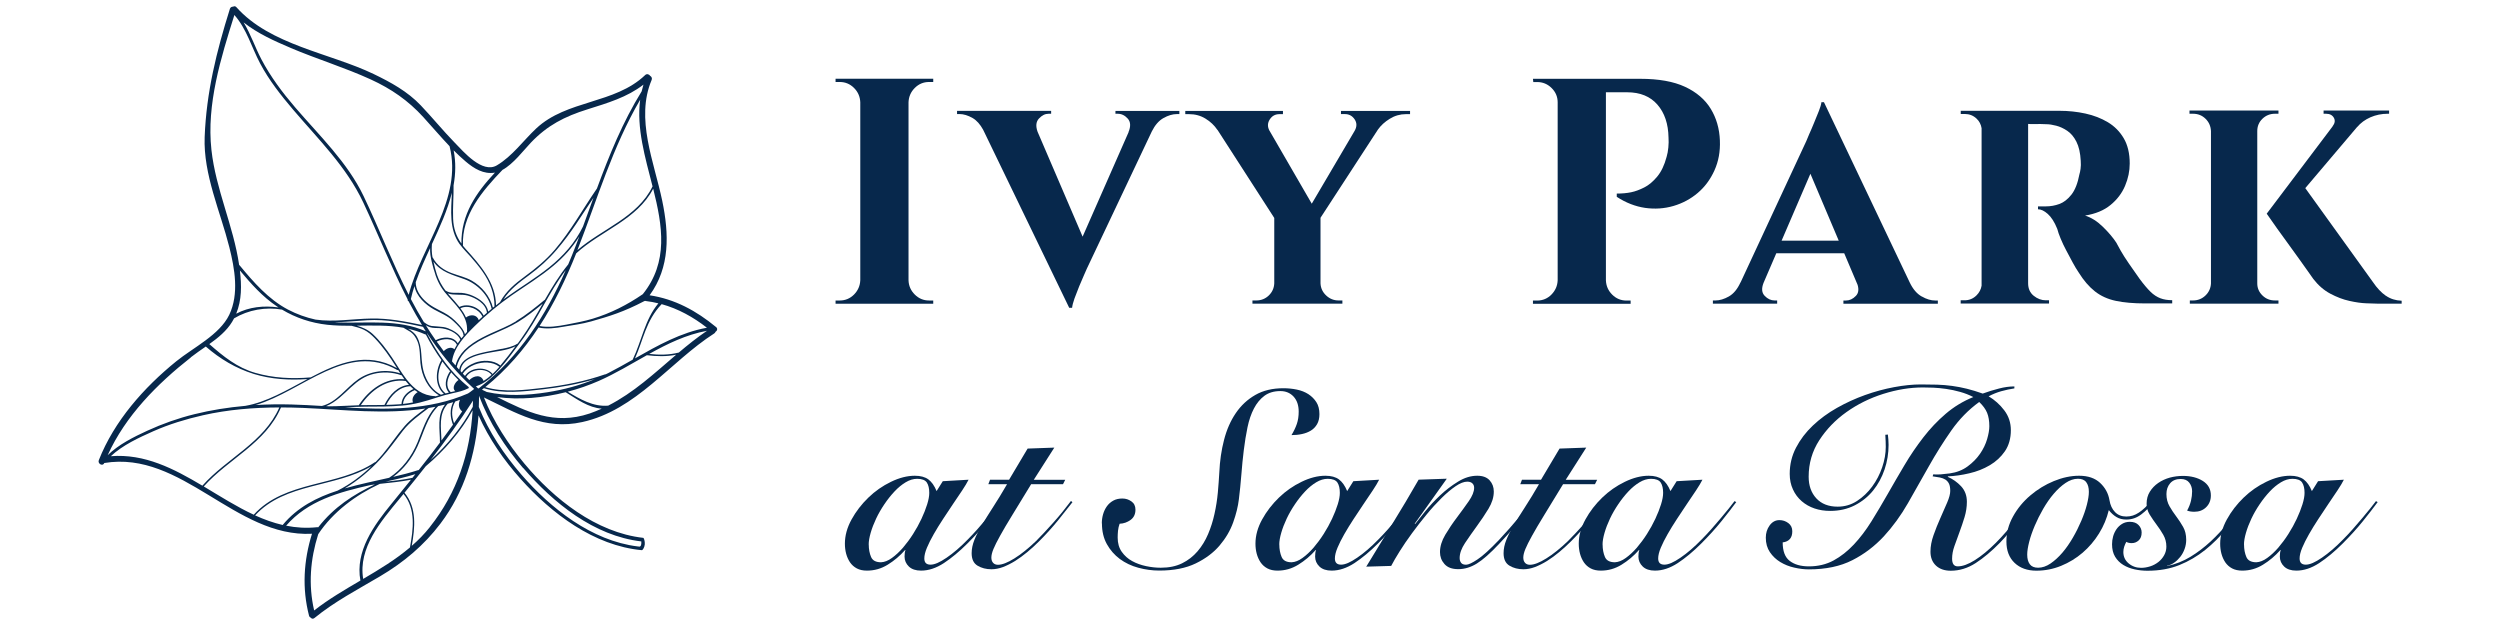
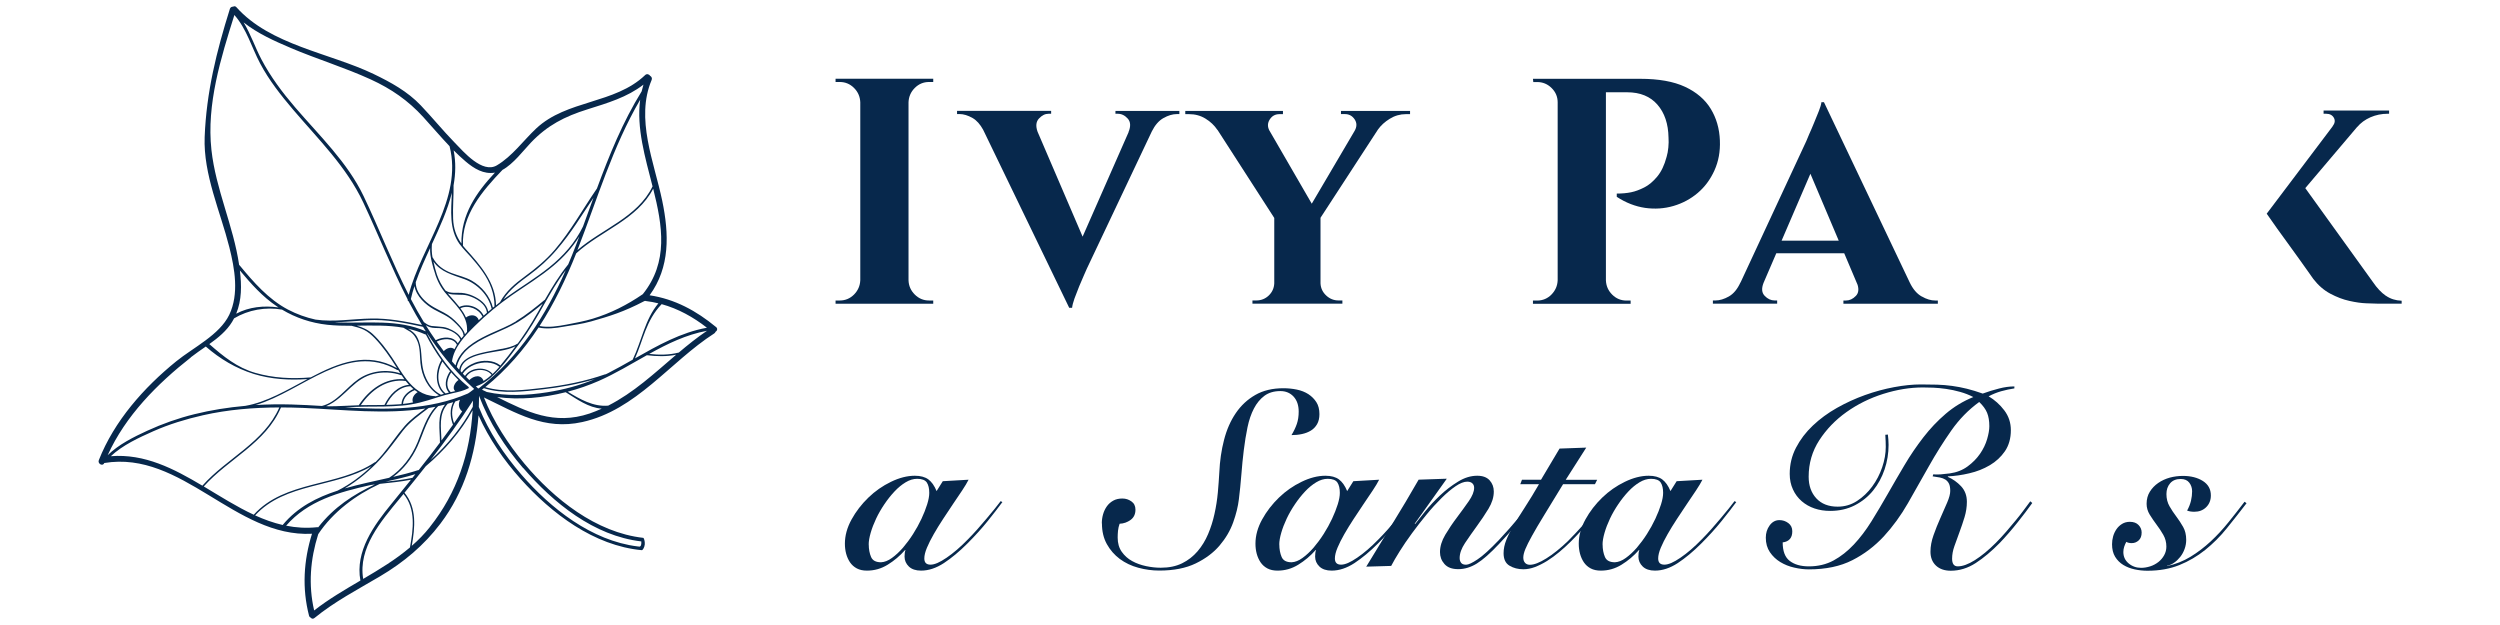
<svg xmlns="http://www.w3.org/2000/svg" id="Layer_1" version="1.1" viewBox="0 0 440 110">
  <defs>
    <style> .st0 { fill: #07284c; } </style>
  </defs>
  <path class="st0" d="M126.01,57.55c-3.44-2.84-7.24-4.92-11.68-5.58,3.61-4.93,3.44-10.78,2.22-16.65-1.41-6.78-4.75-14.43-1.86-21.25.13-.31-.03-.59-.26-.72-.17-.27-.58-.43-.88-.14-5.35,5.12-13.79,4.34-19.18,9.4-2.28,2.14-4.19,4.87-6.92,6.49-2.56,1.51-5.88-2.41-7.42-3.99-2.07-2.12-3.94-4.43-5.98-6.57-2.33-2.45-5.27-4.06-8.3-5.52-7.73-3.71-18.2-5.08-24.14-11.75-.18-.21-.4-.2-.58-.1-.24,0-.48.1-.57.39-2.35,7.48-4.14,14.69-4.44,22.56-.25,6.57,2.77,13.13,4.34,19.38.95,3.78,1.74,8.24-.01,11.9-1.7,3.54-6.36,5.78-9.33,8.19-5.71,4.63-10.91,10.5-13.63,17.4-.25.64.71,1.15.96.5,0,0,0,0,0,0,13.7-2.28,23.03,13.15,36.56,12.45-1.47,4.73-1.77,9.59-.52,14.42.05.18.16.29.29.34.15.19.4.28.65.08,3.56-2.91,7.62-5.02,11.56-7.35,4.16-2.46,7.71-5.43,10.63-9.28,4.24-5.59,6.2-12.2,6.7-19.05,1.83,4.13,4.51,7.95,7.4,11.18,5.47,6.11,12.91,11.76,21.33,12.55.16.02.48-.47.53-1.02.05-.53-.15-1.14-.27-1.15-8.3-.93-15.72-6.84-20.91-13.06-2.84-3.4-5.45-7.38-7.13-11.65,5.71,2.74,10.62,5.81,17.31,4.33,9.51-2.1,15.41-10.57,23.23-15.6.12-.07.18-.17.21-.27.29-.17.45-.57.11-.85ZM115.88,53.38c-2.4,2.86-2.93,6.6-4.52,9.9,0,0,0,.01,0,.02-1.43.81-2.86,1.62-4.31,2.36-.16.08-.32.15-.48.23-.03-.02-.06-.02-.1,0-3.49,1.22-7.11,1.93-10.78,2.36-3.36.39-6.98.87-10.28-.12,3.74-3.04,6.81-6.59,9.37-10.49,1.45.32,2.98.11,4.42-.14,1.67-.29,3.21-.47,4.84-.93,3.29-.93,5.74-1.68,9.33-3.56.05-.01.11-.03.16-.06.04.02.08.03.13.03.76.09,1.5.23,2.22.41ZM113.11,51.79c-2.71,1.86-5.64,3.35-8.79,4.3-1.5.45-3.04.74-4.57,1.03-1.55.29-3.22.57-4.79.26,2.58-3.97,4.66-8.29,6.45-12.79,4.34-3.98,10.73-5.92,13.55-11.38,1.63,6.51,2.73,12.89-1.84,18.58ZM84.89,67.19s0,0,.01,0c0,0,0,0-.01,0,0,0,0,0,0,0,0,0,0,0,0,0ZM83.96,66.23c-.21,0-.42.06-.62.15-.18.08-.36.19-.52.32-.08.06-.15.13-.22.2-.17-.16-.33-.33-.49-.49-.02-.02-.04-.04-.07-.07.01-.02.03-.04.04-.06.14-.23.33-.43.56-.6.14-.11.3-.2.47-.27.19-.09.4-.16.62-.21,1.03-.24,2.2-.01,2.79.77-.44.4-.91.77-1.41,1.08-.22-.61-.67-.85-1.15-.83ZM83.68,64.95c-.21.05-.42.11-.61.2-.16.07-.32.15-.47.25-.22.14-.41.31-.58.51-.06.08-.12.16-.18.25-.13-.13-.26-.26-.38-.39.13-.21.28-.4.46-.57.18-.18.38-.34.59-.49.14-.09.28-.18.43-.26.19-.1.39-.2.6-.28,1.44-.55,3.18-.52,4.28.33.03.03.07.03.1.03-.38.44-.78.88-1.22,1.29-.67-.84-1.92-1.1-3.03-.86ZM83.5,63.88c-.21.08-.41.17-.61.27-.14.07-.28.15-.41.24-.21.14-.42.29-.6.45-.23.21-.44.45-.61.71-.07-.08-.15-.16-.22-.24.04-.66.32-1.17.73-1.58.18-.18.39-.34.62-.48.11-.07.23-.13.35-.2.2-.1.4-.19.61-.27.75-.29,1.57-.46,2.23-.61,1.63-.35,3.59-.44,5.13-1.22-.82,1.11-1.66,2.21-2.55,3.25-.04.05-.09.1-.13.15,0-.03-.01-.06-.04-.08-1.18-.91-3-.97-4.51-.4ZM88.33,61.39c-1.19.25-2.4.43-3.58.72-.45.11-.94.25-1.41.42-.21.08-.42.17-.62.27-.11.06-.23.12-.33.18-.22.13-.43.27-.62.43-.49.42-.85.95-.96,1.65-.14-.16-.28-.31-.42-.47.22-1.01.71-1.86,1.36-2.58.2-.23.43-.44.66-.64.07-.06.15-.13.22-.19.2-.17.42-.33.64-.48,1.23-.86,2.66-1.52,3.95-2.09,1.35-.6,2.69-1.17,3.95-1.94,1.54-.94,2.96-2.08,4.35-3.22-1.19,2.09-2.37,4.18-3.77,6.14-.21.3-.43.59-.64.89-.01,0-.02,0-.03,0-.81.53-1.81.73-2.74.92ZM90.81,56.56c-1.4.85-2.94,1.44-4.43,2.12-1.03.48-2.13,1.02-3.11,1.69-.55.37-1.06.78-1.51,1.23-.74.76-1.32,1.65-1.59,2.72-.21-.24-.42-.48-.62-.72.35-2.48,2.31-4.54,4.02-6.23,2.01-1.99,4.19-3.79,6.51-5.4,2.45-1.7,5.02-3.26,7.31-5.19,1.79-1.5,3.35-3.21,4.57-5.17-.2.54-.4,1.07-.61,1.6-.43,1.12-.88,2.22-1.34,3.32-1.59,1.95-2.88,4.09-4.13,6.26,0,0-.02,0-.03,0-1.62,1.33-3.25,2.65-5.05,3.75ZM78.1,61.8c-.42-.55-.84-1.11-1.24-1.68,1.11-.57,2.94-.73,3.56.57,0,0,0,0,0,0-.16.26-.31.51-.44.78-.55-.52-1.4-.19-1.87.33ZM79.34,63.22s-.01.08-.02.12c0,0,0,0-.01-.01.01-.04.02-.07.03-.11ZM79.03,62.98s0,0,0,.01c0,0,0,0,0,0,0,0,0,0,0,0ZM80.12,68.84c-.23.05-.47.1-.7.15-.03,0-.07.02-.1.02,0,0,0,0,0,0-.99-.98-.59-2.41.07-3.45.01-.02,0-.03,0-.05.42.47.85.93,1.31,1.38-.02,0-.03,0-.05.02-.54.38-1.18,1.39-.52,1.93ZM79.14,65.44c-.7,1.11-1.06,2.59-.13,3.65-.21.05-.41.1-.61.16,0-.01,0-.03-.02-.04-1.63-1.35-1.47-3.87-.52-5.59.45.61.92,1.2,1.41,1.77-.05,0-.1,0-.13.06ZM78.11,69.32c-.17.05-.34.1-.51.15,0,0,0,0,0,0-1.37-.72-2.23-1.91-2.79-3.33-.5-1.25-.57-2.53-.66-3.85-.07-1.07-.25-2.1-.78-3.04-.36-.63-.93-1.03-1.54-1.39,1.01.23,2.01.55,2.99.99.05.02.09.03.13.03.81,1.55,1.72,3.07,2.74,4.49-1.05,1.79-1.23,4.48.43,5.95ZM72.67,70.83c-.57.11-1.15.2-1.74.26.08-1.16,1.03-2,2.05-2.42,0,0,0,0,.01-.01.17.13.34.25.52.36-.61.35-1.11,1.09-.83,1.8ZM70.66,71.12c-.11.01-.22.02-.33.03-.79.06-1.57.09-2.36.11.84-1.65,2.29-3.22,4.26-3.28.15.15.31.3.48.45.02.01.04.03.05.04-1.09.49-2.03,1.39-2.1,2.64,0,0,0,0,0,0ZM61.85,68.09c1.15-1.07,2.38-1.92,3.92-2.29,1.58-.38,3.31-.32,4.84.24.02,0,.05,0,.07,0,.16.24.32.48.49.71-3.37-.3-6.21,1.82-8.01,4.54,0,0,0,.02,0,.03-1.76.05-3.51.19-5.27.19,0,0-.01,0-.02,0-.16-.01-.32-.02-.48-.03,1.73-.68,3.12-2.16,4.46-3.4ZM56.66,71.45c-1.79-.11-3.57-.21-5.33-.26-2.12-.06-4.24-.03-6.35.1,8.29-2.44,16.14-11.21,24.93-6.17.06.04.11.01.15-.03.13.21.26.42.39.62-2.46-.79-5.28-.44-7.41,1.05-2.12,1.48-3.78,4.06-6.39,4.69ZM71.4,67.05c.18.23.37.46.58.68-1.98.17-3.46,1.8-4.3,3.5,0,.01,0,.03,0,.04-1.2.03-2.41.02-3.61.03-.19,0-.38.01-.57.01,1.78-2.64,4.6-4.69,7.91-4.26ZM71.64,66.89s-.03-.07-.07-.09c-.96-1.23-1.76-2.66-2.6-3.9-.99-1.46-2.09-2.93-3.39-4.13-.83-.76-1.77-1.14-2.77-1.45,2.75-.03,5.52-.12,8.19.36.36.21.73.41,1.09.64.69.43,1.13,1.09,1.42,1.84.45,1.18.37,2.51.49,3.74.21,2.23,1.29,4.51,3.26,5.67-.2.06-.4.13-.6.19-.02-.02-.05-.04-.09-.04-2.19-.07-3.69-1.29-4.92-2.83ZM59.57,56.75c-.23,0-.46-.03-.69-.04,1.93-.03,3.87-.23,5.76-.35,3.32-.2,6.59.46,9.81,1.16.17.27.33.54.5.8-4.83-2.18-10.25-1.39-15.39-1.57ZM80.93,43c.56.78,1.27,1.47,1.91,2.19.75.85,1.47,1.72,2.12,2.65,1.26,1.8,2.09,3.85,2.07,6.07,0,.01,0,.01,0,.02-.09.08-.19.15-.28.22-.49-2-1.97-3.75-3.74-4.76-1.09-.62-2.34-.88-3.51-1.32-1.42-.53-2.62-1.37-3.33-2.73-.01-.02-.03-.03-.05-.04-.14-.79-.17-1.53-.1-2.34,1.38-2.98,2.75-5.97,3.51-9.04-.12,3.13-.53,6.43,1.38,9.07ZM80.92,54s-.04.02-.05.04c-.54-.7-1.16-1.36-1.73-2.01-.12-.13-.23-.26-.34-.39,1.1.4,2.41.07,3.54.39,1.4.4,3.2,1.42,3.36,3.02-.19.17-.39.33-.58.5-.71-1.47-2.71-2.25-4.21-1.55ZM84.92,55.74c-.22.2-.44.4-.66.6-.31-.98-1.46-1.08-2.25-.46-.25-.58-.6-1.12-.99-1.64.01,0,.02,0,.04,0,1.36-.64,3.27.14,3.86,1.51ZM83.23,52.07c-.62-.28-1.29-.46-1.97-.52-.98-.08-1.96.16-2.84-.4,0,0,0,0-.01,0-.65-.86-1.16-1.77-1.52-2.84-.25-.74-.43-1.51-.6-2.27,1.25,1.82,3.36,2.34,5.39,3.07,2.31.83,4.3,2.81,4.85,5.24-.2.17-.4.33-.6.5-.24-1.36-1.51-2.24-2.7-2.78ZM76.36,47.46c.39,1.46.95,2.75,1.89,3.93,1.67,2.1,4.2,4.02,3.94,7,0,.01,0,.02,0,.03-.12.14-.24.27-.37.41-.15-.71-.7-1.31-1.18-1.83-.74-.8-1.53-1.46-2.49-1.97-1.23-.65-2.42-1.17-3.42-2.16-.87-.85-1.57-1.95-1.56-3.2.7-2.01,1.61-4.01,2.53-6.01-.01.4,0,.8.06,1.24.12.86.36,1.71.58,2.54ZM76.4,54.47c1.19.66,2.4,1.11,3.4,2.06.68.65,1.7,1.52,1.79,2.53,0,.01.01.02.01.03-.13.16-.27.31-.4.47-.45-.89-1.45-1.42-2.33-1.78-.54-.22-1.12-.27-1.7-.31-.41-.03-.81-.05-1.21-.1-.52-.07-.94-.38-1.36-.68-.81-1.32-1.57-2.68-2.29-4.06.17-.76.39-1.53.64-2.28.31,1.79,1.94,3.28,3.45,4.12ZM74.94,57.24c.23.14.47.26.74.35.53.17,1.17.13,1.71.16,1.27.08,3.11.75,3.63,2.04-.16.21-.31.42-.46.63-.74-1.32-2.69-1.17-3.88-.54-.61-.87-1.19-1.75-1.75-2.65ZM88.58,52.73c1.15-1.79,2.84-3.05,4.54-4.3,1.79-1.32,3.41-2.77,4.85-4.46,2.68-3.13,4.24-5.86,6.48-9.16-.61,1.68-1.22,3.37-1.84,5.05-1.38,2.85-3.46,5.18-5.92,7.16-2.45,1.97-5.16,3.58-7.71,5.41-.14.1-.27.2-.41.3ZM114.85,32.8c-2.65,5.46-8.86,7.45-13.23,11.23,3.49-8.92,6.19-18.18,11.05-26.48-.67,4.97.88,10.15,2.18,15.26ZM88.42,29.91c1.94-1.05,3.72-3.45,5.01-4.8,2.92-3.06,5.93-4.6,9.98-5.87,3.48-1.1,6.97-2.11,9.84-4.35-.12.39-.23.79-.32,1.19-3.33,5.38-5.69,11.2-7.87,17.1-2.48,3.6-4.59,7.46-7.44,10.8-1.54,1.8-3.33,3.27-5.24,4.67-1.7,1.25-3.31,2.58-4.34,4.46,0,.02,0,.03,0,.04-.25.19-.49.39-.74.59-.05-4.02-2.79-7.1-5.35-9.93-.17-.18-.32-.37-.47-.56,0,0,0-.01,0-.02-.24-5.38,3.42-9.64,6.93-13.3ZM79.84,32.55c.35-1.99.41-4.01,0-6.09.67.67,1.37,1.33,2.1,1.95,1.47,1.25,3.19,2.32,5.17,1.97-3.29,3.52-5.97,7.37-5.9,12.49-.92-1.29-1.4-2.68-1.46-4.37-.08-1.99.11-3.98.08-5.96ZM51.16,8.44c4.65,1.97,9.49,3.44,14.09,5.54,3.62,1.66,6.59,3.71,9.25,6.63,1.55,1.7,3.04,3.46,4.62,5.12,2.36,9.27-4.97,17.53-7.19,26.17-2.89-5.67-5.19-11.63-7.93-17.37-2.86-5.98-7.8-10.67-12.06-15.64-2.24-2.61-4.31-5.37-5.92-8.42-1.14-2.16-1.89-4.48-3.15-6.53,2.46,1.95,5.43,3.28,8.28,4.49ZM37.21,26.36c-.88-8,1.66-16.16,4.04-23.72,2.17,2.45,3.03,5.69,4.54,8.54,1.56,2.94,3.64,5.58,5.79,8.11,4.46,5.24,9.41,10.06,12.37,16.38,2.65,5.65,4.95,11.47,7.8,17.03,0,0,0,.02,0,.03-.03.15.06.26.17.3.07.14.15.29.22.43.67,1.27,1.38,2.52,2.13,3.74-2.94-.63-5.89-1.19-8.91-1.14-3.27.05-6.57.66-9.83.19-1.67-.37-3.28-.94-4.86-1.77-3.43-1.81-6.05-4.82-8.49-7.77-.03-.03-.06-.05-.09-.07-1.01-6.9-4.12-13.32-4.88-20.27ZM42.22,47.6c1.94,2.33,3.99,4.64,6.53,6.33.09.06.19.12.28.18-2.58-.36-5.18-.11-7.46,1.1.99-2.41.97-4.98.65-7.61ZM40.87,56.61c.12-.19.23-.39.33-.58,2.5-1.5,5.56-2.04,8.43-1.54,2.46,1.47,5.11,2.35,7.98,2.67,1.41.15,2.83.18,4.27.18.74.19,1.47.36,2.18.71.74.36,1.35.91,1.92,1.5,1.44,1.5,2.63,3.25,3.74,5,.05.08.1.16.15.24-5.33-2.96-10.28-.95-15.19,1.63-.01,0-.02-.01-.03,0-3.27.28-6.56.12-9.73-.8-3.18-.92-5.6-2.88-8.08-5.06,1.56-1.11,3.05-2.33,4.03-3.94ZM33.59,62.88c.83-.65,1.73-1.26,2.63-1.89,2.48,2.17,5.31,3.85,8.46,4.83,3.05.94,6.27,1.12,9.44.9-3.62,1.93-7.22,4.08-10.95,4.71-3.02.27-6.02.74-8.96,1.47-2.84.7-5.61,1.68-8.27,2.9-2.36,1.08-5.11,2.45-6.99,4.32,3.14-6.94,8.72-12.56,14.65-17.22ZM19.51,80.29c2.03-1.93,4.99-3.29,7.47-4.39,2.8-1.24,5.74-2.13,8.72-2.81,4.41-1,8.94-1.37,13.46-1.38-2.71,6.19-9.23,8.91-13.54,13.77-5.04-3-10.16-5.66-16.11-5.19ZM35.86,85.62c4.35-4.88,10.92-7.62,13.59-13.91,1.28,0,2.57.03,3.85.08,7.14.31,14.51,1.19,21.56.11-1.27.96-2.57,1.87-3.63,3.08-1.39,1.58-2.53,3.37-3.89,4.98-.39.46-.81.92-1.24,1.36-.03,0-.07,0-.1.02-6.52,4.39-15.83,3.16-21.34,9.25-3-1.39-5.88-3.23-8.79-4.97ZM81.33,72.4s.01,0,.02,0c-.47.7-.95,1.39-1.44,2.08-.45-1.27-.51-2.63.22-3.82.28-.09.56-.2.83-.3-.31.7-.29,1.52.37,2.03ZM81.28,70.34s.02-.05.04-.07c0,0,0-.02,0-.02.02,0,.04-.01.06-.02,0,0-.02,0-.02.01-.03.04-.05.07-.07.11ZM79.72,74.76c-.66.93-1.34,1.86-2.02,2.77-.05-2.29-.56-4.61,1.1-6.47.32-.09.64-.18.97-.28-.65,1.25-.55,2.68-.04,3.98ZM77.43,77.9c-1.22,1.63-2.47,3.24-3.74,4.84-.04,0-.07,0-.12.01-1.41.46-2.88.83-4.38,1.18,1.85-1.35,3.3-3.25,4.26-5.31,1.14-2.45,1.7-5.17,3.67-7.14.4-.09.81-.17,1.21-.28-1.48,1.96-.89,4.34-.9,6.7ZM73.11,83.45c-.17.22-.35.43-.52.65-1.57.33-3.16.51-4.75.68,0,0,0,0,0,0,1.8-.4,3.58-.81,5.27-1.33ZM73.47,77.89c-1.02,2.46-2.72,4.74-4.98,6.2-2.59.59-5.25,1.13-7.81,1.87,2.36-1.39,4.52-3.25,6.33-5.22,1.42-1.55,2.62-3.29,3.92-4.95,1.27-1.62,2.89-2.74,4.51-3.98.4-.07.8-.14,1.2-.22-1.61,1.78-2.27,4.11-3.17,6.31ZM49.76,92.4c-1.67-.39-3.28-.97-4.86-1.69,5.29-5.76,14.07-4.87,20.49-8.67-1.77,1.71-3.81,3.22-5.97,4.31-3.67,1.19-7.06,2.92-9.63,6-.02.02-.02.04-.03.06ZM50.36,92.52c3.78-4.38,9.31-5.91,14.88-7.16.25-.03.5-.07.75-.1-3.83,1.8-7.2,3.98-9.99,7.55-.06-.02-.13-.03-.21-.02-1.89.2-3.69.08-5.43-.27ZM55.29,107.44c-1.04-4.51-.68-9.02.72-13.43,2.6-3.92,6.6-6.89,10.84-8.85,1.83-.2,3.67-.37,5.48-.73-1.14,1.42-2.28,2.83-3.43,4.24-3.1,3.79-6.42,8.36-5.47,13.51-2.79,1.64-5.59,3.27-8.14,5.26ZM63.92,101.88c-.91-5.43,3.13-10.14,6.36-14.05.25-.3.49-.6.74-.9,2.2,2.66,1.72,6.23,1.13,9.42-2.52,2.14-5.36,3.85-8.23,5.54ZM75.66,92.76c-.97,1.23-2.05,2.32-3.19,3.31.57-3.21.93-6.7-1.28-9.35,1.26-1.54,2.51-3.09,3.74-4.66,3.28-2.77,6.18-6.08,8.25-9.85-.44,7.52-2.7,14.48-7.52,20.54ZM83.24,70.68c0,.31-.02.62-.03.92-1.86,3.53-4.45,6.68-7.42,9.36,2.61-3.36,5.11-6.81,7.42-10.39.01-.02.03-.04.04-.06,0,.06,0,.12,0,.17ZM81.43,70.2s.05-.02.08-.03c0,0,0,0,0,0,0,0-.01.02-.02.02-.02,0-.04,0-.05,0ZM81.83,70.05s.03,0,.04-.02c-.01.01-.02.02-.03.03t0,0s0,0-.01-.01ZM83.27,68.6c-.18.15-.36.29-.56.42-.11.08-.22.16-.34.23-6.85,2.98-14.28,2.88-21.66,2.45,1.2-.06,2.4-.12,3.6-.13,2.17,0,4.34,0,6.5-.19,2.09-.18,4.04-.75,6.03-1.4.95-.31,1.89-.58,2.87-.79.95-.2,1.88-.42,2.75-.86.03-.01.04-.03.05-.05.02-.05,0-.1-.04-.14,0,0,0,0,0-.01,0-.01,0-.03-.02-.04-3.14-2.5-5.44-5.86-7.29-9.39,0-.01.02-.03.02-.04,2.06,3.14,4.42,6.07,7.12,8.71.28.27.57.54.86.81.1.09.19.18.29.27-.06.05-.12.09-.17.14ZM80.84,67.03s0,0,.02.01c0,0,0,0-.01,0,0,0,0,0,0-.01ZM81.08,67.26s.05.04.07.06c-.02-.02-.05-.04-.07-.05,0,0,0,0,0-.01ZM81.55,67.67s.06.05.09.07c0,0,0,0-.01,0-.02-.03-.05-.05-.07-.07ZM84.14,68.36c-.12-.1-.23-.21-.34-.32-.02-.01-.03-.03-.05-.04.01,0,.02,0,.03-.01.21-.07.41-.14.6-.23,1.35-.6,2.48-1.66,3.47-2.75,1.38-1.51,2.56-3.21,3.79-4.84,3.01-3.98,4.92-8.67,7.94-12.64-3.49,7.94-8.11,15.19-15.08,20.63-.09.07-.17.14-.25.2-.04,0-.07,0-.11,0ZM92.09,82.37c5.33,6.17,12.43,11.94,20.78,12.92-.01.02.02.2,0,.4-.01.18-.06.37-.21.48-.1.07-.2.01-.44,0-8.08-.99-15.3-6.69-20.47-12.66-2.98-3.45-5.74-7.51-7.48-11.89.03-.65.05-1.31.05-1.96,1.74,4.7,4.61,9.08,7.75,12.72ZM84.82,68.59c.11-.09.22-.18.34-.27,3.31,1.06,6.92.59,10.31.21,3.13-.35,6.23-.91,9.25-1.81-2.69,1.11-5.48,1.86-8.4,2.32-3.49.55-7.17.72-10.64-.05-.28-.14-.57-.27-.85-.4ZM103.76,72.78c-6.24,2.1-11.05-.31-16.27-2.9,3.92.54,8.13.15,12.07-.85,2,1.24,4.02,2.73,6.35,2.89-.7.31-1.41.61-2.15.86ZM107.05,71.39c-2.6.24-4.97-1.12-7.13-2.45,1.91-.5,3.76-1.15,5.47-1.9,2.9-1.28,5.66-2.96,8.46-4.52,1.73.21,3.46.26,5.16-.09-3.82,3.26-7.49,6.69-11.96,8.96ZM119.46,62.05c-1.72.43-3.45.44-5.2.24,3.22-1.79,6.52-3.4,10.17-4.07-1.73,1.17-3.37,2.48-4.96,3.83ZM111.76,63.07c1.45-3.19,1.91-6.65,4.69-9.54,2.92.81,5.54,2.26,7.97,4.15-4.58.83-8.64,3.11-12.67,5.4Z" />
  <g>
    <path class="st0" d="M159.72,13.86h-12.66v.57h.73c.98,0,1.82.35,2.52,1.05.7.7,1.06,1.54,1.1,2.52v31.32c-.04.98-.41,1.82-1.1,2.52-.7.7-1.54,1.05-2.52,1.05h-.73v.57h17.19v-.57h-.73c-.98,0-1.82-.35-2.52-1.05-.7-.7-1.07-1.53-1.1-2.52v-31.32c.04-.98.4-1.82,1.1-2.52.7-.7,1.53-1.05,2.52-1.05h.73v-.57h-4.52Z" />
    <path class="st0" d="M196.3,20.02h.4c.68,0,1.27.28,1.78.85.51.56.56,1.36.14,2.37h.02l-8.1,18.41-7.93-18.47c-.35-.99-.27-1.76.24-2.31.53-.57,1.09-.85,1.7-.85h.45v-.51h-16.56v.56h.4c.75,0,1.53.24,2.35.71.71.41,1.32,1.11,1.84,2.05l15.15,31.34h.51c.04-.41.18-.96.42-1.64.25-.68.52-1.38.82-2.12.3-.73.58-1.39.85-1.98.26-.58.43-.97.51-1.16l11.43-24.14c.55-1.1,1.23-1.89,2.03-2.34.83-.47,1.62-.71,2.37-.71h.45v-.56h-11.25v.51Z" />
    <path class="st0" d="M236.04,20.08h.68c.72,0,1.28.31,1.7.93.41.62.41,1.29,0,2.01h0s-7.55,12.83-7.55,12.83l-7.48-12.92c-.32-.64-.31-1.27.07-1.88.4-.64.97-.96,1.72-.96h.62v-.56h-17.19v.56h.68c1.06,0,2.02.26,2.88.79.87.53,1.56,1.19,2.09,1.98h.02s9.99,15.5,9.99,15.5v11.52c-.04.83-.36,1.54-.96,2.12-.6.58-1.34.88-2.2.88h-.68v.57h15.83v-.57h-.68c-.83,0-1.55-.29-2.18-.88-.62-.58-.95-1.29-.99-2.12v-11.55l10.11-15.53c.52-.73,1.21-1.36,2.07-1.89.88-.55,1.84-.82,2.85-.82h.73v-.56h-12.16v.56Z" />
    <path class="st0" d="M302.7,24.72c-.08-2.07-.61-3.93-1.61-5.57-1-1.64-2.51-2.93-4.52-3.87-2.02-.94-4.65-1.41-7.89-1.41h-18.88l.06.57h.68c.98,0,1.83.35,2.54,1.05.71.7,1.07,1.54,1.07,2.52v31.32c-.04.98-.41,1.82-1.1,2.52s-1.54,1.05-2.52,1.05h-.73v.57h17.19v-.57h-.73c-.98,0-1.82-.35-2.52-1.05-.7-.7-1.06-1.53-1.1-2.52V16.24h3.73c2.3,0,4.08.73,5.34,2.18,1.26,1.45,1.91,3.38,1.95,5.8.04.53.03,1.1-.03,1.73-.06.62-.16,1.18-.31,1.67-.38,1.43-.92,2.58-1.64,3.45-.72.87-1.48,1.51-2.29,1.92-.81.41-1.58.7-2.32.85-.73.15-1.57.23-2.52.23v.57c1.62,1.06,3.29,1.7,5,1.95,1.71.24,3.37.13,4.98-.34,1.6-.47,3.02-1.23,4.27-2.29,1.24-1.05,2.22-2.37,2.94-3.96s1.04-3.34.96-5.26Z" />
    <path class="st0" d="M338.2,52.17c-.83-.47-1.53-1.29-2.09-2.46h0l-15.09-31.72h-.45c-.04.38-.19.9-.45,1.55-.26.66-.55,1.36-.85,2.09-.3.73-.58,1.4-.85,1.98-.26.58-.43.99-.51,1.22l-11.57,24.88h-.02c-.53,1.17-1.21,1.99-2.03,2.46-.83.47-1.62.71-2.37.71h-.45v.57h11.31v-.57h-.45c-.64,0-1.23-.27-1.75-.82-.52-.54-.58-1.3-.19-2.29l2.24-5.2h11.95l2.36,5.57c.24.81.15,1.46-.3,1.93-.53.55-1.11.82-1.75.82h-.45v.57h16.62v-.57h-.45c-.75,0-1.55-.23-2.37-.71ZM313.56,42.36l5.07-11.78,4.99,11.78h-10.06Z" />
-     <path class="st0" d="M378.51,51.37c-.57-.55-1.23-1.33-1.98-2.35-.64-.91-1.25-1.78-1.84-2.63-.58-.85-1.07-1.6-1.44-2.26-.38-.66-.64-1.14-.79-1.44-.57-.87-1.35-1.79-2.35-2.77-1-.98-2.05-1.64-3.14-1.98,1.85-.3,3.34-.92,4.49-1.87,1.15-.94,2-2.06,2.55-3.36.55-1.3.82-2.61.82-3.93,0-1.77-.35-3.25-1.05-4.44-.7-1.19-1.63-2.13-2.8-2.83-1.17-.7-2.49-1.21-3.96-1.53-1.47-.32-2.98-.48-4.52-.48h-17.41v.56h.73c.79,0,1.48.27,2.06.82.48.45.77,1.01.88,1.68v27.72c-.11.65-.4,1.21-.88,1.69-.58.58-1.29.88-2.12.88h-.68v.57h15.55v-.57h-.57c-.75,0-1.46-.26-2.12-.79-.66-.53-.99-1.26-.99-2.21v-28.04c.3.03.72.04,1.27.02.58-.02,1.23,0,1.95.03.49,0,1.06.09,1.72.26.66.17,1.31.47,1.95.9.64.43,1.18,1.07,1.61,1.92.43.85.69,1.97.76,3.36.04.53.03,1-.03,1.41-.06.41-.12.73-.2.96-.3,1.58-.77,2.78-1.41,3.59-.64.81-1.35,1.36-2.12,1.64-.77.28-1.55.42-2.35.42h-1.41v.51c.53,0,1.1.27,1.72.82.62.55,1.18,1.42,1.67,2.63.11.45.31,1.02.59,1.7.28.68.61,1.38.99,2.09.38.72.75,1.42,1.13,2.12.38.7.73,1.29,1.07,1.78.87,1.4,1.82,2.5,2.85,3.31s2.26,1.37,3.68,1.67c1.41.3,3.14.45,5.17.45h4.75v-.57c-.79,0-1.49-.11-2.09-.34-.6-.23-1.19-.61-1.75-1.16Z" />
-     <path class="st0" d="M398.19,52c-.6-.58-.91-1.29-.91-2.12v-26.8c0-.87.3-1.59.91-2.18.6-.58,1.34-.88,2.2-.88h.62v-.56h-15.66v.56h.62c.87,0,1.6.29,2.2.88.6.58.92,1.31.96,2.18v26.8c-.04.83-.36,1.54-.96,2.12-.6.58-1.34.88-2.2.88h-.56v.57h15.6v-.57h-.62c-.87,0-1.6-.29-2.2-.88Z" />
    <path class="st0" d="M419.9,52.05c-.79-.55-1.55-1.35-2.26-2.4l-11.91-16.54,9.13-10.77h.02c.6-.72,1.38-1.28,2.32-1.7.94-.41,1.96-.62,3.05-.62h.23v-.56h-11.53v.56h.45c.64,0,1.09.24,1.36.71.26.47.19.97-.23,1.5h.02s-11.61,15.38-11.61,15.38c.68.98,1.3,1.87,1.87,2.66.57.79,1.18,1.64,1.84,2.54s1.3,1.79,1.92,2.66c.62.87,1.16,1.62,1.61,2.26.45.64.77,1.09.96,1.36.87,1.13,1.87,2,3,2.6,1.13.6,2.25,1.03,3.36,1.27,1.11.25,2.1.39,2.97.42.87.04,1.49.06,1.87.06h4.35v-.51c-1.06-.04-1.98-.33-2.77-.88Z" />
  </g>
  <g>
    <path class="st0" d="M165.95,84.69l4.52-.26c-.26.52-.64,1.15-1.13,1.89-.49.74-1.03,1.54-1.61,2.39-.58.86-1.17,1.74-1.76,2.65-.6.91-1.14,1.8-1.63,2.65-.49.86-.89,1.65-1.2,2.39s-.46,1.37-.46,1.89c0,.73.36,1.09,1.09,1.09s1.64-.41,2.83-1.22c1.19-.81,2.44-1.88,3.74-3.22.55-.55,1.11-1.15,1.67-1.78.57-.64,1.11-1.27,1.63-1.89.52-.62,1-1.2,1.44-1.74.44-.54.78-.98,1.04-1.33l.3.17c-.75,1.02-1.62,2.14-2.61,3.37-.99,1.23-2.17,2.54-3.57,3.94-1.39,1.39-2.76,2.53-4.11,3.42-1.35.88-2.69,1.33-4.02,1.33-.93,0-1.65-.24-2.15-.72s-.76-1.07-.76-1.76c0-.23.01-.45.04-.65.03-.2.07-.36.13-.48h-.09c-.9,1.02-1.91,1.87-3.05,2.57-1.13.7-2.35,1.04-3.65,1.04-.7,0-1.29-.13-1.78-.39s-.89-.62-1.2-1.07c-.3-.45-.53-.96-.68-1.52s-.22-1.15-.22-1.76c0-1.42.39-2.84,1.17-4.26.78-1.42,1.77-2.7,2.96-3.85,1.19-1.15,2.51-2.07,3.98-2.78,1.46-.71,2.86-1.07,4.2-1.07,1.01,0,1.81.22,2.39.65.58.44,1.06,1.12,1.44,2.05l1.09-1.74ZM152.9,95.83c0,.84.14,1.57.41,2.2s.86.93,1.76.93c.61-.03,1.25-.28,1.91-.76.67-.48,1.31-1.08,1.94-1.8.62-.73,1.22-1.53,1.78-2.41s1.06-1.78,1.48-2.68c.42-.9.75-1.75,1-2.54.25-.8.37-1.47.37-2.02,0-.78-.14-1.39-.43-1.83-.29-.43-.86-.65-1.7-.65-.67,0-1.34.2-2.02.61-.68.41-1.33.94-1.96,1.61s-1.22,1.41-1.78,2.24-1.05,1.67-1.46,2.54-.73,1.7-.96,2.5c-.23.8-.35,1.49-.35,2.07Z" />
-     <path class="st0" d="M173.95,85.21l.3-.78h3.35l3.26-5.48,4.7-.17-3.61,5.66h5.53l-.39.78h-5.61c-1.31,2.15-2.41,3.95-3.31,5.42-.9,1.47-1.62,2.68-2.15,3.65-.54.97-.93,1.75-1.17,2.33s-.37,1.09-.37,1.52c0,.38.1.68.3.91.2.23.49.35.87.35.72,0,1.68-.37,2.87-1.11,1.19-.74,2.46-1.76,3.83-3.07.93-.93,1.94-2.02,3.05-3.26s2.13-2.51,3.09-3.79l.26.22c-.67.87-1.51,1.93-2.52,3.18-1.02,1.25-2.13,2.48-3.35,3.7-.67.67-1.36,1.3-2.07,1.89-.71.59-1.43,1.12-2.15,1.57-.73.45-1.44.8-2.13,1.07-.7.26-1.38.39-2.04.39-.93,0-1.74-.21-2.44-.63-.7-.42-1.04-1.15-1.04-2.2,0-.75.16-1.53.48-2.33.32-.8.76-1.67,1.33-2.63.57-.96,1.22-2.01,1.98-3.18.75-1.16,1.57-2.49,2.44-4h-3.26Z" />
    <path class="st0" d="M193.92,92.13c0-.55.07-1.09.22-1.61s.37-.99.67-1.41.68-.75,1.13-1c.45-.25.98-.37,1.59-.37s1.11.17,1.59.5c.48.33.72.82.72,1.46,0,.78-.28,1.39-.85,1.8-.57.42-1.21.65-1.94.68-.14.41-.24.81-.28,1.22-.04.41-.06.81-.06,1.22,0,.99.24,1.82.72,2.5.48.68,1.09,1.23,1.83,1.63.74.41,1.56.7,2.46.89.9.19,1.75.28,2.57.28,1.45,0,2.7-.26,3.76-.78,1.06-.52,1.96-1.23,2.72-2.11.75-.88,1.37-1.89,1.85-3.02.48-1.13.86-2.32,1.13-3.57.28-1.25.47-2.5.59-3.76.11-1.26.2-2.44.26-3.55.09-2,.36-3.9.83-5.7.46-1.8,1.15-3.37,2.07-4.72s2.06-2.41,3.44-3.2,3.02-1.18,4.94-1.18c.81,0,1.6.08,2.37.24.77.16,1.44.43,2.02.8.58.38,1.05.85,1.41,1.41s.54,1.27.54,2.11c0,.7-.14,1.28-.41,1.76-.28.48-.64.86-1.09,1.13-.45.28-.97.48-1.57.61-.59.13-1.21.19-1.85.19.41-.67.72-1.32.94-1.96.22-.64.33-1.36.33-2.18,0-1.1-.3-1.98-.89-2.63-.6-.65-1.37-.98-2.33-.98-1.13,0-2.07.28-2.81.83-.74.55-1.36,1.3-1.85,2.24-.49.94-.87,2.05-1.13,3.31-.26,1.26-.48,2.6-.65,4s-.32,2.85-.43,4.33c-.12,1.48-.26,2.93-.44,4.35-.15,1.25-.48,2.6-1,4.05s-1.32,2.81-2.39,4.07c-1.07,1.26-2.47,2.31-4.2,3.15-1.73.84-3.87,1.26-6.42,1.26-1.25,0-2.48-.17-3.7-.5s-2.3-.85-3.24-1.54c-.94-.7-1.7-1.57-2.28-2.61-.58-1.04-.87-2.26-.87-3.66Z" />
    <path class="st0" d="M238.21,84.69l4.52-.26c-.26.52-.64,1.15-1.13,1.89-.49.74-1.03,1.54-1.61,2.39-.58.86-1.17,1.74-1.76,2.65-.6.91-1.14,1.8-1.63,2.65-.49.86-.89,1.65-1.2,2.39s-.46,1.37-.46,1.89c0,.73.36,1.09,1.09,1.09s1.64-.41,2.83-1.22c1.19-.81,2.44-1.88,3.74-3.22.55-.55,1.11-1.15,1.67-1.78.57-.64,1.11-1.27,1.63-1.89.52-.62,1-1.2,1.44-1.74.44-.54.78-.98,1.04-1.33l.3.17c-.75,1.02-1.62,2.14-2.61,3.37-.99,1.23-2.17,2.54-3.57,3.94-1.39,1.39-2.76,2.53-4.11,3.42-1.35.88-2.69,1.33-4.02,1.33-.93,0-1.65-.24-2.15-.72s-.76-1.07-.76-1.76c0-.23.01-.45.04-.65.03-.2.07-.36.13-.48h-.09c-.9,1.02-1.91,1.87-3.05,2.57-1.13.7-2.35,1.04-3.65,1.04-.7,0-1.29-.13-1.78-.39s-.89-.62-1.2-1.07c-.3-.45-.53-.96-.68-1.52s-.22-1.15-.22-1.76c0-1.42.39-2.84,1.17-4.26.78-1.42,1.77-2.7,2.96-3.85,1.19-1.15,2.51-2.07,3.98-2.78,1.46-.71,2.86-1.07,4.2-1.07,1.01,0,1.81.22,2.39.65.58.44,1.06,1.12,1.44,2.05l1.09-1.74ZM225.16,95.83c0,.84.14,1.57.41,2.2s.86.93,1.76.93c.61-.03,1.25-.28,1.91-.76.67-.48,1.31-1.08,1.94-1.8.62-.73,1.22-1.53,1.78-2.41s1.06-1.78,1.48-2.68c.42-.9.75-1.75,1-2.54.25-.8.37-1.47.37-2.02,0-.78-.14-1.39-.43-1.83-.29-.43-.86-.65-1.7-.65-.67,0-1.34.2-2.02.61-.68.41-1.33.94-1.96,1.61s-1.22,1.41-1.78,2.24-1.05,1.67-1.46,2.54-.73,1.7-.96,2.5c-.23.8-.35,1.49-.35,2.07Z" />
    <path class="st0" d="M249.04,92.26c.41-.52.99-1.26,1.76-2.22.77-.96,1.65-1.9,2.63-2.83.98-.93,2.04-1.74,3.18-2.44,1.13-.7,2.26-1.04,3.39-1.04.96,0,1.68.27,2.17.8.49.54.74,1.2.74,1.98,0,.99-.31,1.99-.93,3.02-.63,1.03-1.31,2.06-2.07,3.09-.75,1.03-1.44,2.02-2.07,2.96-.62.94-.94,1.82-.94,2.63,0,.35.09.63.26.85.17.22.46.33.87.33s1.08-.31,2.02-.94c.94-.62,2.21-1.78,3.81-3.46,1.25-1.33,2.39-2.63,3.44-3.89,1.04-1.26,1.83-2.21,2.35-2.85l.44.22c-.75.9-1.68,2.02-2.78,3.35-1.1,1.34-2.28,2.65-3.52,3.96-1.51,1.6-2.79,2.73-3.85,3.39s-2.15,1-3.28,1-1.91-.31-2.44-.91-.78-1.3-.78-2.09c0-.99.31-2,.93-3.05.62-1.04,1.31-2.07,2.07-3.07.75-1,1.44-1.95,2.07-2.85.62-.9.94-1.68.94-2.35,0-.32-.1-.58-.31-.78s-.51-.3-.91-.3c-.58,0-1.26.27-2.04.8s-1.61,1.23-2.48,2.09c-.87.86-1.76,1.83-2.65,2.92-.9,1.09-1.75,2.18-2.54,3.26-.8,1.09-1.52,2.14-2.15,3.15-.64,1.02-1.15,1.89-1.52,2.61l-4.39.13c1.54-2.55,3.08-5.08,4.63-7.59,1.55-2.51,3.08-5.08,4.59-7.72l4.96-.17-5.65,7.92.09.09Z" />
    <path class="st0" d="M267.57,85.21l.3-.78h3.35l3.26-5.48,4.7-.17-3.61,5.66h5.53l-.39.78h-5.61c-1.31,2.15-2.41,3.95-3.31,5.42-.9,1.47-1.62,2.68-2.15,3.65-.54.97-.93,1.75-1.17,2.33s-.37,1.09-.37,1.52c0,.38.1.68.3.91.2.23.49.35.87.35.72,0,1.68-.37,2.87-1.11,1.19-.74,2.46-1.76,3.83-3.07.93-.93,1.94-2.02,3.05-3.26s2.13-2.51,3.09-3.79l.26.22c-.67.87-1.51,1.93-2.52,3.18-1.02,1.25-2.13,2.48-3.35,3.7-.67.67-1.36,1.3-2.07,1.89-.71.59-1.43,1.12-2.15,1.57-.73.45-1.44.8-2.13,1.07-.7.26-1.38.39-2.04.39-.93,0-1.74-.21-2.44-.63-.7-.42-1.04-1.15-1.04-2.2,0-.75.16-1.53.48-2.33.32-.8.76-1.67,1.33-2.63.57-.96,1.22-2.01,1.98-3.18.75-1.16,1.57-2.49,2.44-4h-3.26Z" />
    <path class="st0" d="M295.11,84.69l4.52-.26c-.26.52-.64,1.15-1.13,1.89-.49.74-1.03,1.54-1.61,2.39-.58.86-1.17,1.74-1.76,2.65-.6.91-1.14,1.8-1.63,2.65-.49.86-.89,1.65-1.2,2.39s-.46,1.37-.46,1.89c0,.73.36,1.09,1.09,1.09s1.64-.41,2.83-1.22c1.19-.81,2.44-1.88,3.74-3.22.55-.55,1.11-1.15,1.67-1.78.57-.64,1.11-1.27,1.63-1.89.52-.62,1-1.2,1.44-1.74.44-.54.78-.98,1.04-1.33l.3.17c-.75,1.02-1.62,2.14-2.61,3.37-.99,1.23-2.17,2.54-3.57,3.94-1.39,1.39-2.76,2.53-4.11,3.42-1.35.88-2.69,1.33-4.02,1.33-.93,0-1.65-.24-2.15-.72s-.76-1.07-.76-1.76c0-.23.01-.45.04-.65.03-.2.07-.36.13-.48h-.09c-.9,1.02-1.91,1.87-3.05,2.57-1.13.7-2.35,1.04-3.65,1.04-.7,0-1.29-.13-1.78-.39s-.89-.62-1.2-1.07c-.3-.45-.53-.96-.68-1.52s-.22-1.15-.22-1.76c0-1.42.39-2.84,1.17-4.26.78-1.42,1.77-2.7,2.96-3.85,1.19-1.15,2.51-2.07,3.98-2.78,1.46-.71,2.86-1.07,4.2-1.07,1.01,0,1.81.22,2.39.65.58.44,1.06,1.12,1.44,2.05l1.09-1.74ZM282.06,95.83c0,.84.14,1.57.41,2.2s.86.93,1.76.93c.61-.03,1.25-.28,1.91-.76.67-.48,1.31-1.08,1.94-1.8.62-.73,1.22-1.53,1.78-2.41s1.06-1.78,1.48-2.68c.42-.9.75-1.75,1-2.54.25-.8.37-1.47.37-2.02,0-.78-.14-1.39-.43-1.83-.29-.43-.86-.65-1.7-.65-.67,0-1.34.2-2.02.61-.68.41-1.33.94-1.96,1.61s-1.22,1.41-1.78,2.24-1.05,1.67-1.46,2.54-.73,1.7-.96,2.5c-.23.8-.35,1.49-.35,2.07Z" />
    <path class="st0" d="M332.26,76.43c.03.29.06.59.09.91.03.32.04.64.04.96,0,1.48-.23,2.92-.7,4.31s-1.14,2.63-2.02,3.72c-.88,1.09-1.97,1.96-3.24,2.61s-2.71.98-4.31.98c-.99,0-1.91-.14-2.76-.43-.86-.29-1.61-.72-2.26-1.28-.65-.57-1.17-1.25-1.54-2.07-.38-.81-.57-1.72-.57-2.74,0-1.65.37-3.19,1.11-4.61.74-1.42,1.72-2.72,2.96-3.89,1.23-1.17,2.65-2.21,4.24-3.11,1.6-.9,3.24-1.65,4.94-2.26s3.4-1.07,5.11-1.39,3.28-.48,4.7-.48c1.01,0,1.97.01,2.87.04.9.03,1.78.1,2.65.22s1.74.28,2.61.5,1.8.5,2.78.85c.96-.35,1.91-.65,2.87-.89.96-.25,1.86-.37,2.7-.37v.35c-.78.12-1.56.28-2.33.5-.77.22-1.5.52-2.2.89,1.07.64,1.99,1.46,2.76,2.48.77,1.02,1.15,2.18,1.15,3.48,0,1.45-.35,2.68-1.04,3.7-.7,1.02-1.59,1.84-2.68,2.48-1.09.64-2.28,1.11-3.59,1.41-1.3.31-2.57.49-3.78.54v.09c.87.38,1.65.93,2.33,1.65.68.73,1.02,1.64,1.02,2.74,0,.9-.14,1.8-.41,2.7-.28.9-.57,1.78-.89,2.63-.32.86-.62,1.67-.89,2.46-.28.78-.41,1.52-.41,2.22,0,.9.33,1.35,1,1.35.84,0,1.84-.36,3-1.09,1.16-.73,2.39-1.74,3.7-3.05.64-.64,1.25-1.31,1.85-2,.59-.7,1.16-1.37,1.7-2.02.54-.65,1.01-1.27,1.44-1.85s.78-1.06,1.07-1.44l.35.3c-.73,1.02-1.58,2.15-2.57,3.39-.99,1.25-2.03,2.45-3.13,3.61-1.45,1.48-2.87,2.67-4.26,3.57-1.39.9-2.86,1.35-4.39,1.35-1.1,0-1.97-.31-2.61-.91-.64-.61-.96-1.42-.96-2.44,0-.93.18-1.9.54-2.91.36-1.01.76-2.02,1.2-3,.43-.99.83-1.9,1.2-2.74.36-.84.54-1.52.54-2.04,0-.55-.07-.98-.22-1.28s-.36-.54-.63-.72c-.28-.17-.6-.3-.98-.37-.38-.07-.8-.14-1.26-.2l.09-.35c.44.03.87.03,1.31,0,.43-.03.97-.09,1.61-.17,1.22-.17,2.27-.59,3.15-1.24s1.61-1.39,2.18-2.22.98-1.68,1.24-2.57.39-1.65.39-2.28c0-.93-.13-1.71-.39-2.35-.26-.64-.73-1.28-1.39-1.91-1.88,1.36-3.52,3.04-4.91,5.02-1.39,1.99-2.71,4.08-3.94,6.27-1.23,2.19-2.46,4.37-3.7,6.53s-2.65,4.1-4.24,5.83c-1.6,1.72-3.44,3.13-5.55,4.2-2.1,1.07-4.65,1.61-7.64,1.61-.81,0-1.67-.1-2.57-.31-.9-.2-1.72-.53-2.46-.98-.74-.45-1.35-1.03-1.83-1.74-.48-.71-.72-1.56-.72-2.55,0-.81.22-1.53.67-2.15.45-.62,1.02-.94,1.72-.94.58,0,1.1.17,1.57.52s.7.83.7,1.44-.14,1.04-.43,1.37c-.29.33-.71.53-1.26.59,0,1.54.41,2.63,1.24,3.26.83.64,1.95.96,3.37.96,1.62,0,3.07-.35,4.35-1.04,1.28-.7,2.46-1.63,3.57-2.81,1.1-1.17,2.13-2.53,3.09-4.07.96-1.54,1.91-3.15,2.87-4.83.96-1.68,1.94-3.38,2.96-5.09,1.01-1.71,2.12-3.33,3.31-4.87s2.5-2.92,3.94-4.15,3.05-2.21,4.85-2.94c-.73-.38-1.5-.68-2.33-.91s-1.64-.41-2.44-.52-1.55-.19-2.26-.22c-.71-.03-1.33-.04-1.85-.04-2.26,0-4.58.38-6.96,1.13-2.38.75-4.54,1.82-6.48,3.2-1.94,1.38-3.54,3.03-4.79,4.96-1.25,1.93-1.87,4.07-1.87,6.42,0,1.57.45,2.83,1.35,3.81.9.97,2.15,1.46,3.74,1.46,1.25,0,2.39-.33,3.42-1,1.03-.67,1.92-1.52,2.67-2.54s1.34-2.16,1.76-3.39c.42-1.23.63-2.43.63-3.59,0-.26,0-.58-.02-.96-.01-.38-.04-.77-.06-1.17l.48-.04Z" />
-     <path class="st0" d="M378.94,88.48c-.58.75-1.27,1.44-2.07,2.05-.8.61-1.67.91-2.63.91-.67,0-1.25-.14-1.74-.44-.49-.29-.94-.7-1.35-1.22-.35,1.45-.92,2.82-1.72,4.11-.8,1.29-1.76,2.42-2.89,3.39-1.13.97-2.39,1.74-3.79,2.31s-2.84.85-4.35.85c-1.6,0-2.87-.46-3.83-1.37-.96-.91-1.44-2.17-1.44-3.76s.39-3.01,1.17-4.42,1.8-2.64,3.05-3.7c1.25-1.06,2.62-1.9,4.13-2.52,1.51-.62,2.99-.94,4.44-.94,1.57,0,2.8.42,3.7,1.26.9.84,1.45,1.86,1.65,3.05.14.87.47,1.57.98,2.09.51.52,1.17.78,1.98.78s1.52-.23,2.22-.7c.7-.46,1.44-1.16,2.22-2.09l.26.35ZM358.71,99.92c.72,0,1.45-.25,2.18-.74.72-.49,1.42-1.13,2.09-1.91s1.28-1.67,1.85-2.65c.57-.98,1.06-1.97,1.48-2.96s.75-1.93.98-2.83c.23-.9.35-1.65.35-2.26,0-.72-.15-1.29-.46-1.7-.3-.41-.79-.61-1.46-.61-.73,0-1.45.25-2.18.74-.73.49-1.42,1.13-2.09,1.91-.67.78-1.28,1.67-1.85,2.65-.57.99-1.06,1.97-1.48,2.96-.42.99-.75,1.93-.98,2.83-.23.9-.35,1.65-.35,2.26,0,.73.15,1.29.46,1.7.31.41.79.61,1.46.61Z" />
    <path class="st0" d="M381.42,99.62c1.48-.32,2.85-.86,4.11-1.63,1.26-.77,2.44-1.67,3.55-2.7s2.14-2.15,3.11-3.35c.97-1.2,1.92-2.41,2.85-3.63l.35.26c-1.16,1.51-2.32,2.98-3.48,4.42-1.16,1.44-2.43,2.7-3.81,3.81-1.38,1.1-2.89,1.99-4.53,2.65s-3.52,1-5.63,1c-.75,0-1.5-.08-2.24-.24-.74-.16-1.41-.42-2-.78s-1.07-.84-1.44-1.44c-.36-.6-.54-1.33-.54-2.2,0-.46.06-.93.19-1.39.13-.46.33-.88.59-1.26.26-.38.59-.69.98-.93s.85-.37,1.37-.37c.67,0,1.18.19,1.54.57.36.38.54.81.54,1.31,0,.61-.17,1.07-.52,1.39-.35.32-.75.48-1.22.48-.38,0-.7-.07-.96-.22-.14.26-.27.54-.37.85-.1.3-.15.62-.15.94,0,.81.31,1.48.93,2s1.36.78,2.2.78c.52,0,1.05-.09,1.59-.26.54-.17,1.01-.43,1.44-.76.42-.33.76-.73,1.02-1.2s.39-.97.39-1.52c0-.75-.18-1.44-.54-2.07s-.76-1.23-1.2-1.81c-.44-.58-.83-1.17-1.2-1.76-.36-.59-.54-1.23-.54-1.89,0-.81.19-1.52.57-2.13.38-.61.87-1.12,1.48-1.54s1.29-.73,2.04-.94c.75-.2,1.52-.3,2.31-.3,1.39,0,2.56.3,3.5.89.94.6,1.41,1.44,1.41,2.55,0,.84-.28,1.53-.83,2.07-.55.54-1.25.8-2.09.8-.26,0-.5-.02-.72-.06-.22-.04-.4-.09-.54-.15.32-.58.54-1.15.68-1.72.13-.57.2-1.12.2-1.67,0-.58-.17-1.09-.5-1.52-.33-.43-.83-.65-1.5-.65-.81,0-1.44.25-1.87.76-.44.51-.65,1.14-.65,1.89,0,.81.18,1.53.54,2.15.36.63.76,1.23,1.2,1.81.44.58.83,1.19,1.2,1.83.36.64.54,1.39.54,2.26,0,.55-.09,1.09-.28,1.61-.19.52-.44.99-.76,1.39s-.67.75-1.07,1.02c-.39.28-.8.46-1.24.54v.09Z" />
-     <path class="st0" d="M408,84.69l4.52-.26c-.26.52-.64,1.15-1.13,1.89-.49.74-1.03,1.54-1.61,2.39-.58.86-1.17,1.74-1.76,2.65-.6.91-1.14,1.8-1.63,2.65-.49.86-.89,1.65-1.2,2.39s-.46,1.37-.46,1.89c0,.73.36,1.09,1.09,1.09s1.64-.41,2.83-1.22c1.19-.81,2.44-1.88,3.74-3.22.55-.55,1.11-1.15,1.67-1.78.57-.64,1.11-1.27,1.63-1.89.52-.62,1-1.2,1.44-1.74.44-.54.78-.98,1.04-1.33l.3.17c-.75,1.02-1.62,2.14-2.61,3.37-.99,1.23-2.17,2.54-3.57,3.94-1.39,1.39-2.76,2.53-4.11,3.42-1.35.88-2.69,1.33-4.02,1.33-.93,0-1.65-.24-2.15-.72s-.76-1.07-.76-1.76c0-.23.01-.45.04-.65.03-.2.07-.36.13-.48h-.09c-.9,1.02-1.91,1.87-3.05,2.57-1.13.7-2.35,1.04-3.65,1.04-.7,0-1.29-.13-1.78-.39s-.89-.62-1.2-1.07c-.3-.45-.53-.96-.68-1.52s-.22-1.15-.22-1.76c0-1.42.39-2.84,1.17-4.26.78-1.42,1.77-2.7,2.96-3.85,1.19-1.15,2.51-2.07,3.98-2.78,1.46-.71,2.86-1.07,4.2-1.07,1.01,0,1.81.22,2.39.65.58.44,1.06,1.12,1.44,2.05l1.09-1.74ZM394.95,95.83c0,.84.14,1.57.41,2.2s.86.93,1.76.93c.61-.03,1.25-.28,1.91-.76.67-.48,1.31-1.08,1.94-1.8.62-.73,1.22-1.53,1.78-2.41s1.06-1.78,1.48-2.68c.42-.9.75-1.75,1-2.54.25-.8.37-1.47.37-2.02,0-.78-.14-1.39-.43-1.83-.29-.43-.86-.65-1.7-.65-.67,0-1.34.2-2.02.61-.68.41-1.33.94-1.96,1.61s-1.22,1.41-1.78,2.24-1.05,1.67-1.46,2.54-.73,1.7-.96,2.5c-.23.8-.35,1.49-.35,2.07Z" />
  </g>
</svg>